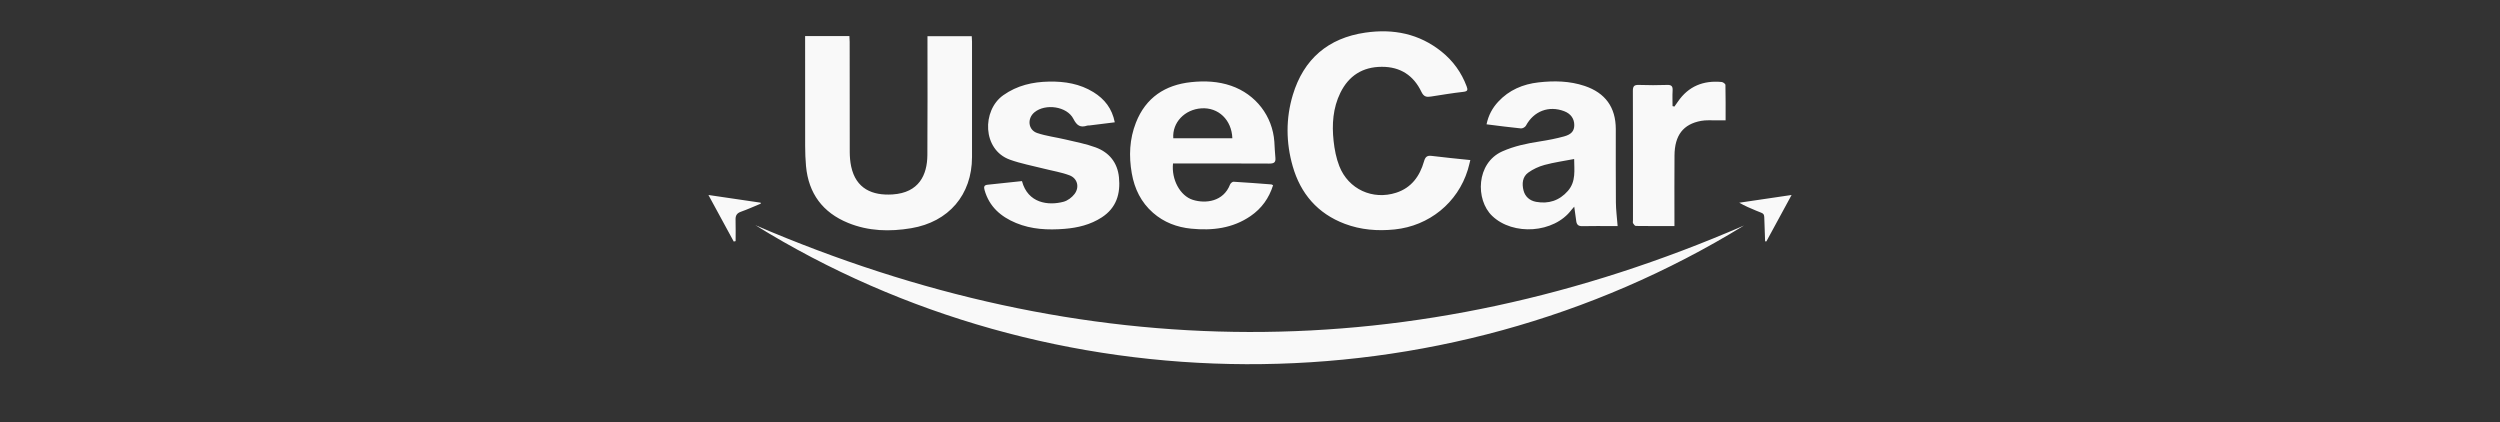
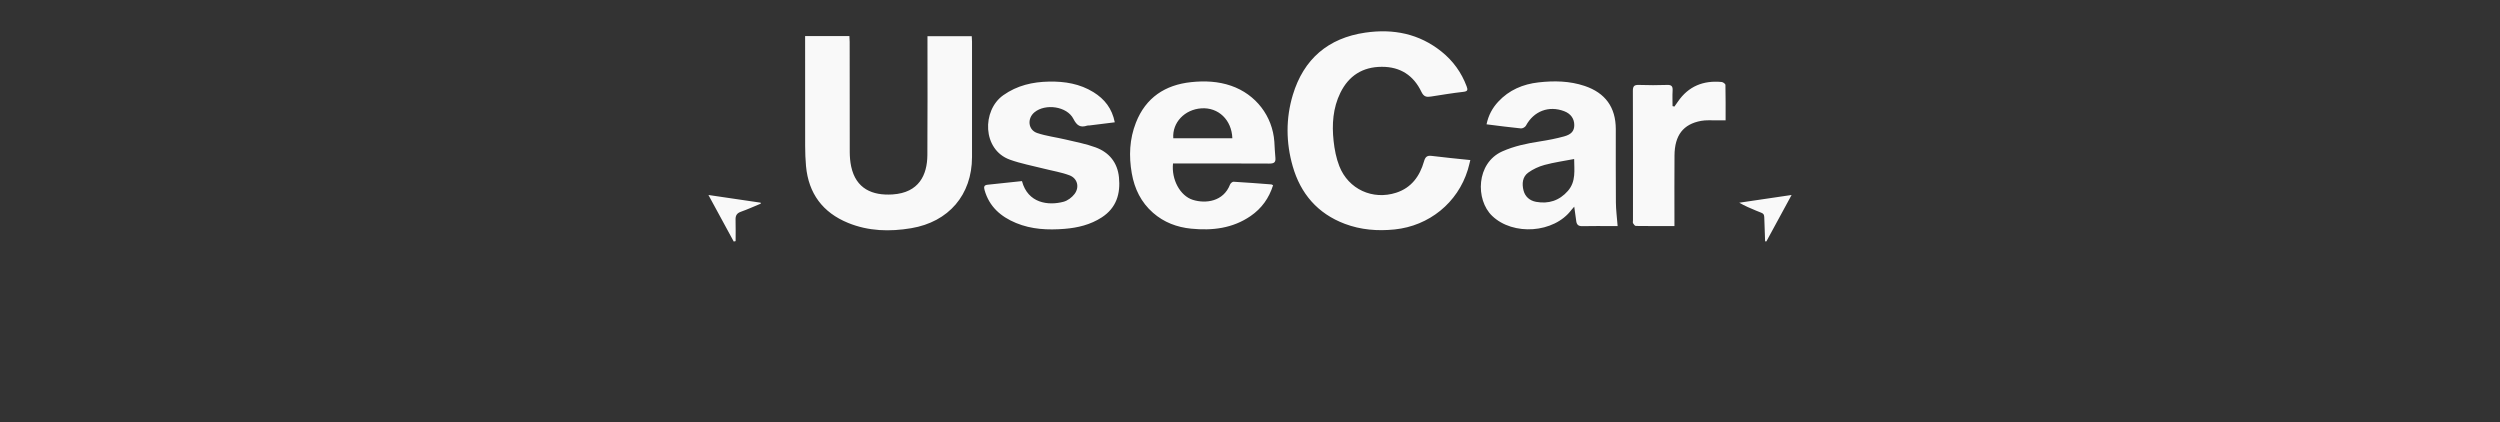
<svg xmlns="http://www.w3.org/2000/svg" id="Camada_1" viewBox="0 0 2500 422">
  <rect x="0" y="0" width="2500" height="422" fill="#333333" stroke="none" />
  <defs>
    <style>.cls-1{fill:#f9f9f9}</style>
  </defs>
-   <path d="M755.38 225.2c328.51 141.26 658.61 143.41 988.62.32-304.95 187.23-692.92 182.66-988.62-.32Z" class="cls-1" />
  <path d="M805.12 36.05h44.28c.09 1.94.26 3.9.26 5.86.02 36.62-.04 73.23.08 109.85.02 4.92.4 9.95 1.43 14.75 4.78 22.24 21.14 29.23 41.39 27.92 26.49-1.72 34.66-19.55 34.81-39.3.29-37.47.09-74.94.1-112.41v-6.55h44.28c.09 1.81.26 3.63.26 5.44.01 38.5.05 77 0 115.49-.05 37.74-23.34 64.83-60.79 71.1-21.5 3.6-42.71 3.03-63.07-5.27-25.42-10.36-39.64-29.44-42.15-56.87-.6-6.63-.83-13.3-.85-19.96-.08-34.56-.04-69.13-.04-103.69v-6.35Zm665.22 123.99c-1.01 3.92-1.65 6.89-2.54 9.78-10.14 33.04-38.78 56.08-73.11 59.62-17.18 1.77-33.89.43-49.98-5.65-27.08-10.25-44.14-30.09-52-57.54-6.77-23.64-6.99-47.79.11-71.33 10.81-35.83 35.26-56.91 72.53-62.31 27.96-4.05 53.87 1.01 76.33 19.12 11.44 9.22 19.75 20.74 24.93 34.54 1.31 3.49 1.29 5.05-3.22 5.56-10.86 1.21-21.64 3.04-32.45 4.71-4.36.68-7.13.33-9.53-4.7-7.81-16.34-20.95-25.09-39.59-25.04-19.33.05-33.11 9.02-41.44 25.96-7.46 15.15-8.56 31.62-6.79 48.11.92 8.56 2.62 17.33 5.75 25.3 9.04 23.03 33.34 34.17 56.9 26.52 15.19-4.93 23.52-16.51 27.75-31.25 1.24-4.32 2.86-6.17 7.63-5.56 12.51 1.59 25.08 2.73 38.71 4.17Zm16.19-35.71c1.91-9.15 5.89-16.34 11.65-22.58 10.85-11.75 24.81-17.61 40.3-19.36 15.51-1.75 31.1-1.52 46.2 3.56 20.63 6.95 31.07 21.35 31.11 43.07.04 24.46-.12 48.92.1 73.38.07 7.61 1.09 15.21 1.74 23.68h-5.06c-10.11 0-20.22-.16-30.32.08-3.68.09-5.45-1.37-5.96-4.73-.7-4.63-1.3-9.28-2.05-14.76-1.33 1.51-2.12 2.3-2.78 3.19-17.44 23.34-58.42 26.14-79.36 5.99-16.78-16.14-15.94-52.76 10.12-64.42 12.03-5.38 24.61-7.96 37.47-9.97 8.24-1.28 16.5-2.85 24.52-5.08 7.42-2.06 10.03-5.62 10.07-11.2.05-6.49-3.55-11.5-10.06-13.97-15.44-5.88-30.49-.07-38.28 14.46-.77 1.45-3.39 2.91-4.99 2.75-11.2-1.09-22.35-2.61-34.41-4.1Zm87.62 34.69c-10.26 1.98-20.06 3.33-29.53 5.89-5.77 1.55-11.57 4.22-16.39 7.71-5.83 4.22-6.39 11.1-4.74 17.73 1.59 6.38 6.32 10.34 12.56 11.48 12.48 2.28 23.3-1.17 31.82-10.9 8.35-9.55 6.29-21.01 6.29-31.9Zm-401.14 4.46c-1.71 16.08 7.1 32.34 19.75 36.34 12.91 4.08 30.69 1.8 37.29-15.3.48-1.23 2.34-2.84 3.48-2.78 12.63.71 25.24 1.72 37.85 2.68.46.04.89.43 1.69.84-4.04 12.84-11.38 23.17-22.5 30.8-18.05 12.38-38.31 14.7-59.4 12.61-14.28-1.42-27.29-6.34-38.19-15.91-11.92-10.47-18.46-23.89-21.19-39.37-3.06-17.34-2.31-34.44 4.18-50.88 9.83-24.92 29.16-37.64 55.22-40.38 13.47-1.42 26.97-.86 40.05 3.68 24.48 8.5 41.31 30.2 43.11 55.98.37 5.28.47 10.58 1.04 15.84.54 4.94-1.59 5.96-6.16 5.94-29.97-.18-59.95-.09-89.92-.09H1173Zm59.34-25.24c-.67-18.42-13.99-31.02-30.91-29.91-16.77 1.09-29.29 14.21-28.16 29.91h59.07Zm-210.38 42.88c5.86 22.1 26.23 24.75 41.6 20.63 4.1-1.1 8.33-4.31 10.95-7.74 5.2-6.82 2.97-15.67-5-18.68-8.22-3.11-17.09-4.48-25.66-6.68-11.37-2.91-23.03-5.03-34.01-9-27.65-9.99-28-49.28-6.59-64.42 13.86-9.81 29.34-13.35 45.93-13.64 15.68-.27 30.69 2.19 44.26 10.57 11.12 6.87 18.63 16.35 21.32 30.15-8.66 1.08-17.06 2.12-25.46 3.16-.68.08-1.42-.09-2.05.12-6.9 2.31-10.39.07-13.88-6.77-6.38-12.53-28.04-15.53-38.92-6.53-7.49 6.2-6.41 17.65 2.72 20.73 9.14 3.08 18.92 4.23 28.36 6.48 10.11 2.41 20.44 4.32 30.13 7.9 13.53 5.01 21.81 15.19 23.29 29.86 1.65 16.39-2.48 30.56-17.15 40.1-11.35 7.38-24.14 10.45-37.36 11.5-16.47 1.31-32.86.61-48.44-5.87-15.27-6.35-26.75-16.33-31.43-32.87-.89-3.16-.6-5 2.96-5.38 11.37-1.21 22.74-2.41 34.42-3.65Zm652.44-74.56c1.14-1.62 2.31-3.22 3.43-4.86 10.6-15.52 25.57-21.47 43.9-19.7 1.37.13 3.67 1.88 3.69 2.92.27 11.58.17 23.17.17 35.38-3.58 0-6.59-.05-9.6.01-4.96.1-10.03-.35-14.85.54-17.94 3.3-26.47 14.39-26.65 34.52-.19 21.38-.05 42.76-.06 64.14v6.56c-13.33 0-25.96.06-38.58-.12-.97-.01-2.17-1.57-2.79-2.68-.44-.78-.1-2-.1-3.03 0-43.1.08-86.21-.11-129.31-.02-4.78 1.34-6.17 6.06-6 9.41.34 18.85.32 28.26 0 4.4-.15 5.66 1.41 5.42 5.58-.3 5.19-.07 10.4-.07 15.61.63.15 1.26.3 1.89.44ZM708.4 194.98c18.25 2.69 35.23 5.19 52.22 7.69l.24.94c-6.62 2.73-13.15 5.73-19.9 8.11-4.1 1.45-5.53 3.81-5.4 7.97.21 7.14.06 14.29.06 21.43l-1.88.42c-8.28-15.22-16.55-30.44-25.32-46.57Zm1083.2 0c-8.85 16.28-17.04 31.37-25.24 46.45-.42-.04-.84-.07-1.26-.11-.21-6.16-.44-12.31-.63-18.47-.32-10.59.39-8.5-8.22-12.14-5.64-2.39-11.31-4.68-16.99-8 17.11-2.53 34.22-5.06 52.34-7.73Z" class="cls-1" />
</svg>